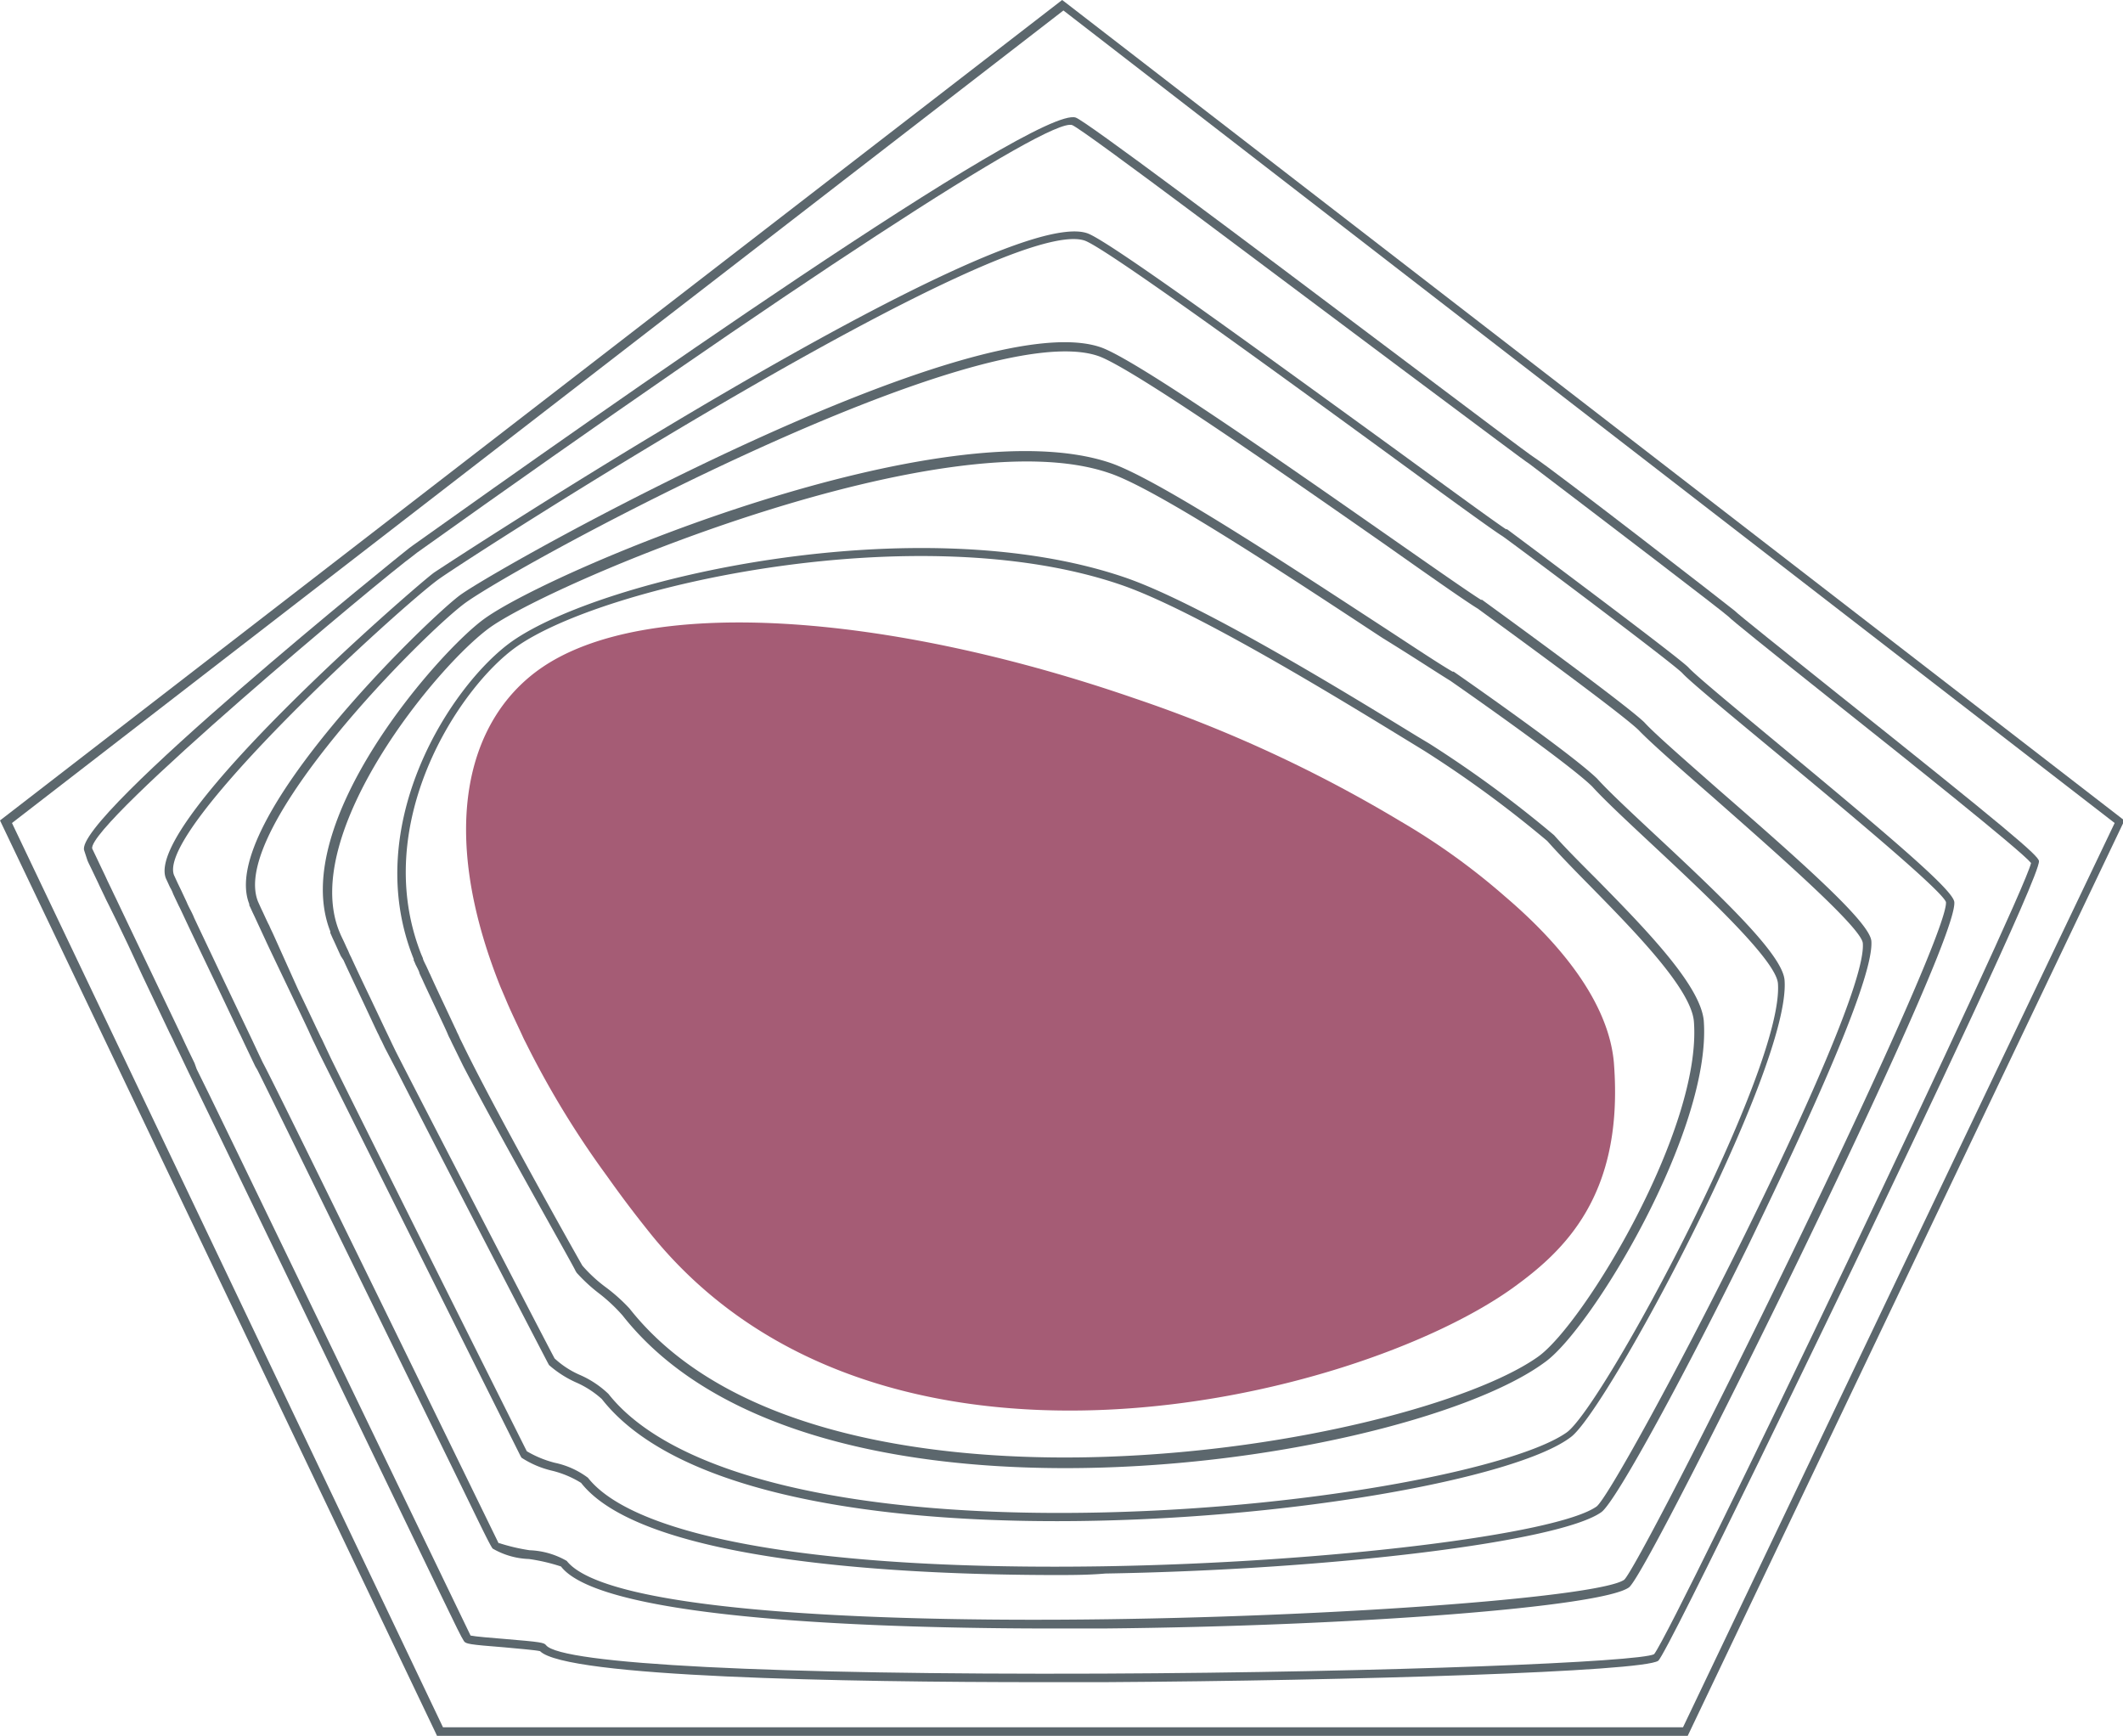
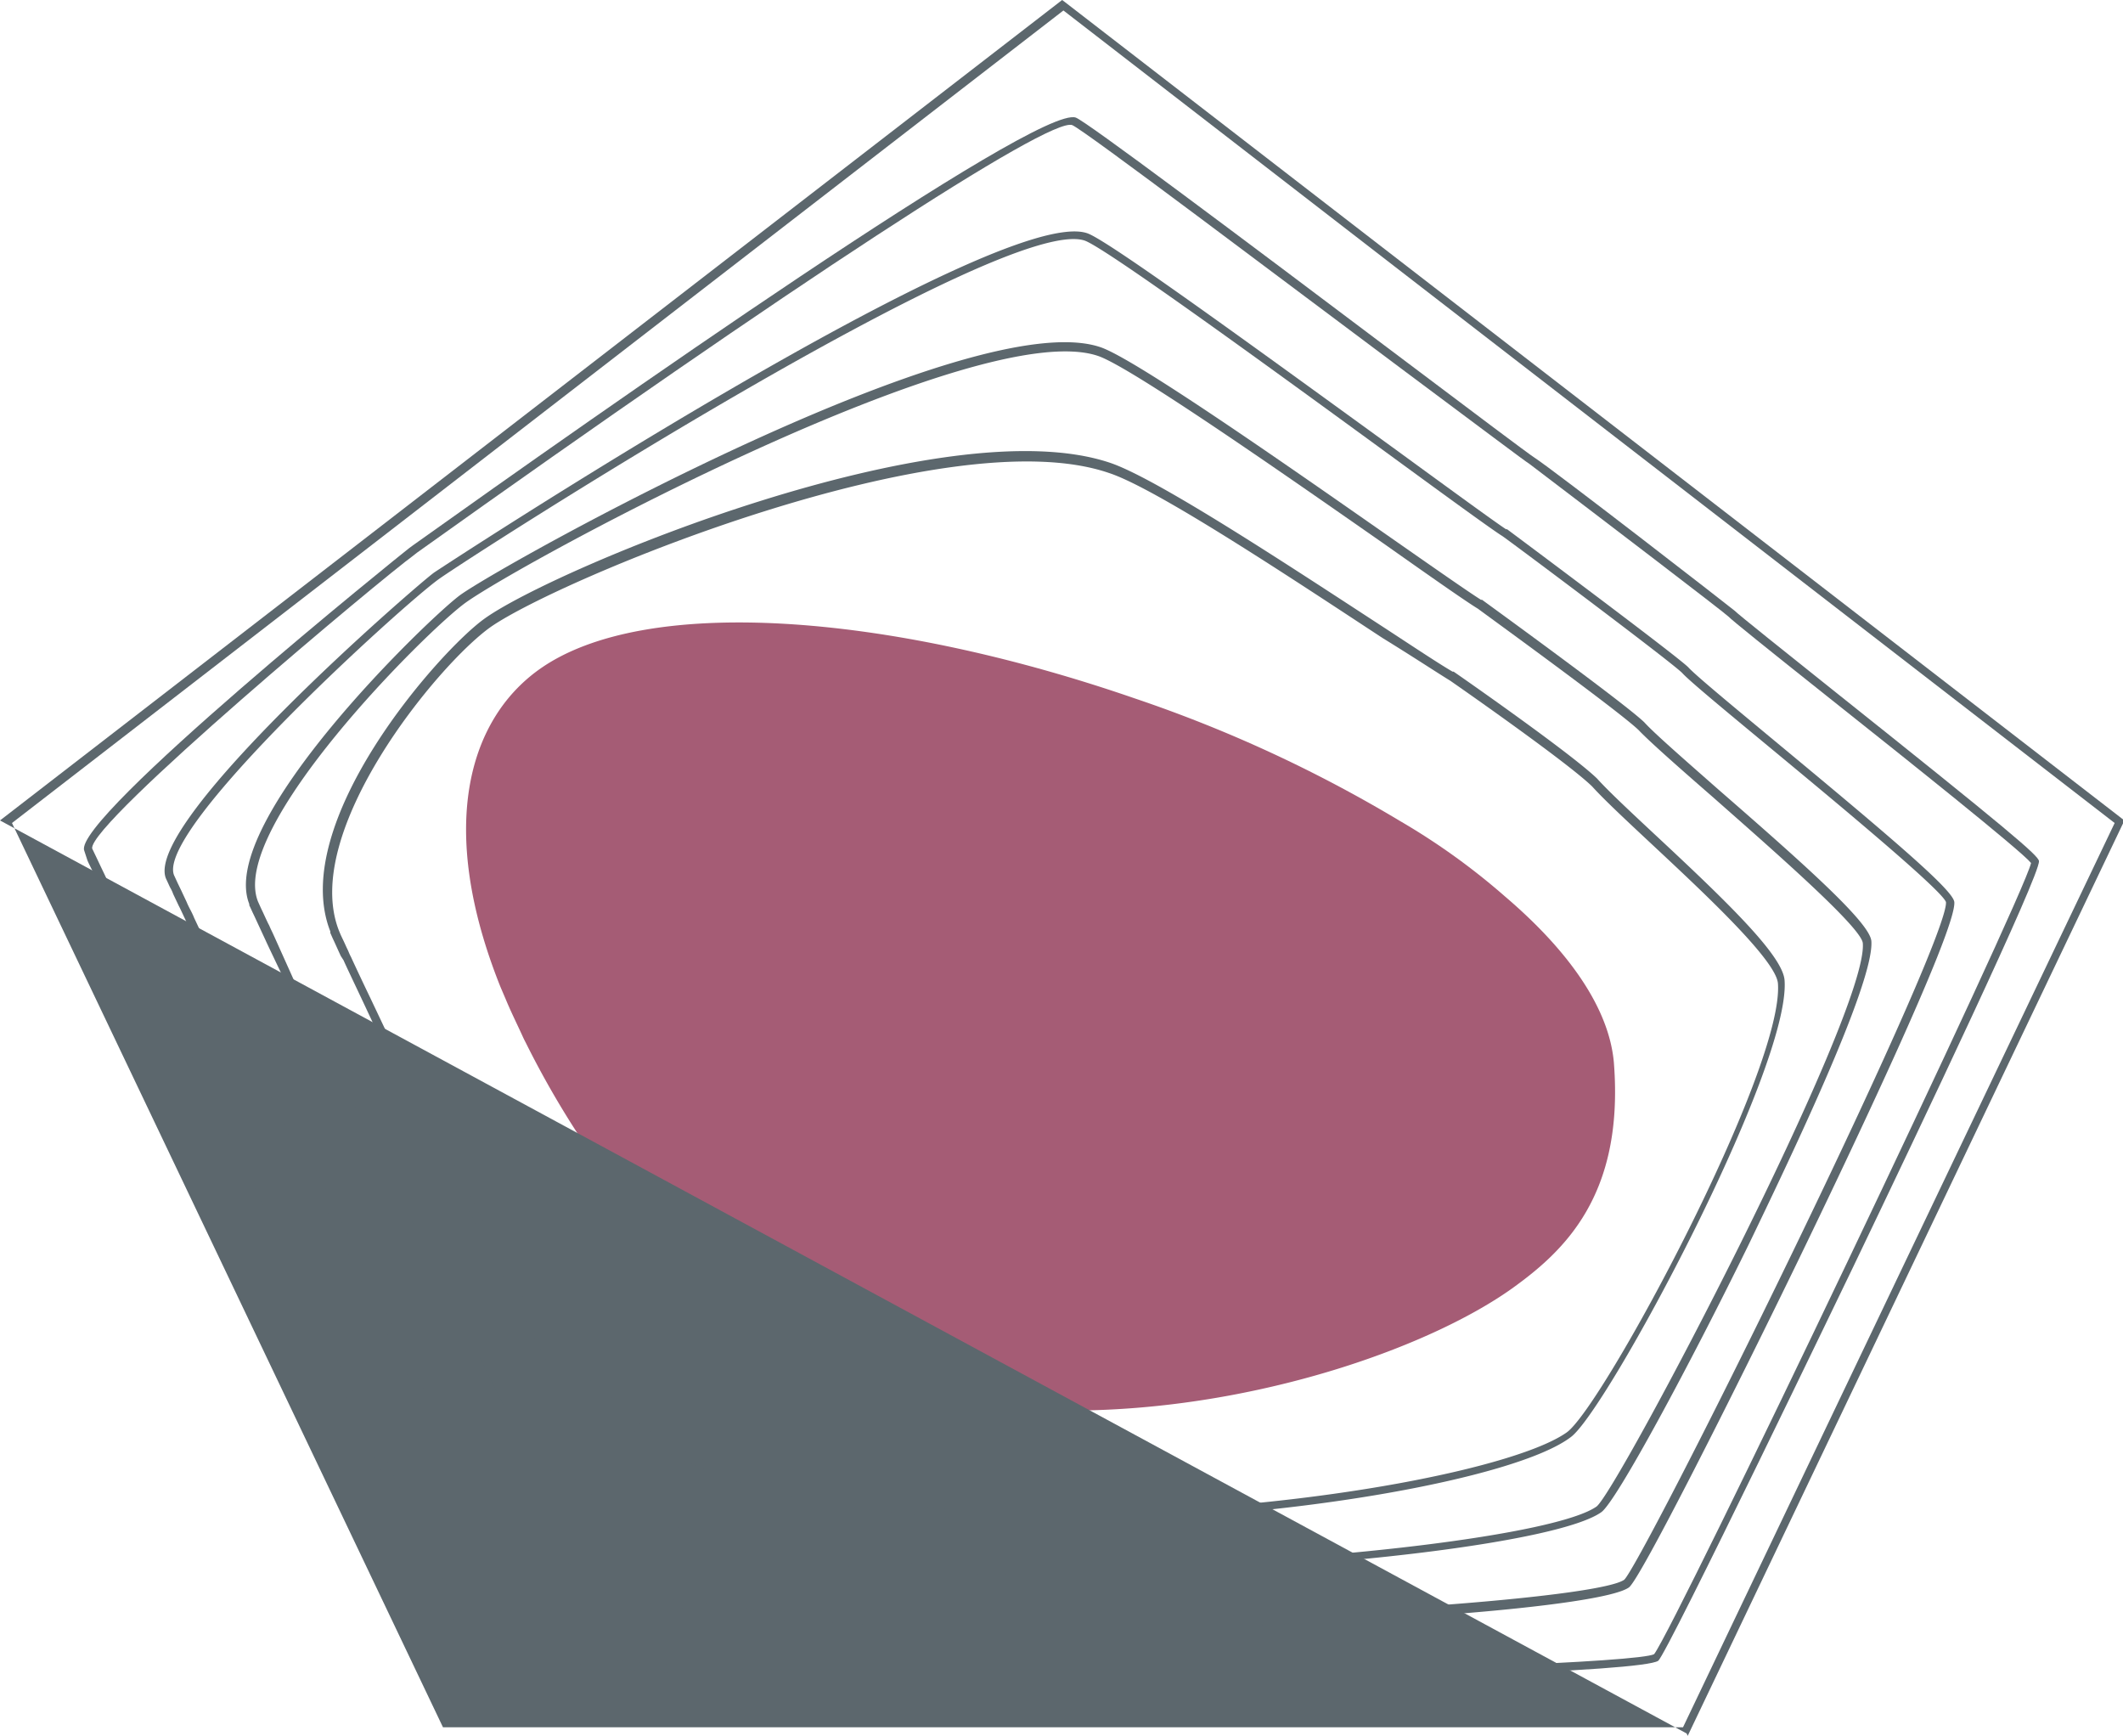
<svg xmlns="http://www.w3.org/2000/svg" id="Ebene_1" data-name="Ebene 1" viewBox="0 0 99.3 81.18">
  <title>seepark-neu</title>
  <g>
    <path d="M155.55,49.73c-0.21-2.56-2.1-5.25-5.09-7.8h0a31.58,31.58,0,0,0-4.91-3.53h0a63.66,63.66,0,0,0-12.42-5.74c-11.58-4-22.93-4.85-27.84-1.36-3.37,2.4-4.76,7.48-1.84,14.81h0l0.05,0.12,0.12,0.28,0.09,0.21c0.21,0.51.45,1,.71,1.56l0.06,0.13c0.05,0.11.1,0.22,0.16,0.33h0A42.6,42.6,0,0,0,108.45,55h0c0.58,0.82,1.2,1.65,1.88,2.5,10.67,13.56,33.09,8,40.45,2.76,2.44-1.75,5.24-4.35,4.77-10.52" transform="translate(-80.06)" style="fill: #a55c75" />
    <g>
-       <path d="M159,81.18H100.5l-0.05-.11L80.06,38.37l0.13-.1L129.74,0l0.12,0.09,49.5,38.23,0,0.19Zm-58.22-.4h58l20.19-42.29-49.17-38-49.18,38Z" transform="translate(-80.06)" style="fill: #5c676d" />
+       <path d="M159,81.18l-0.05-.11L80.06,38.37l0.13-.1L129.74,0l0.12,0.09,49.5,38.23,0,0.19Zm-58.22-.4h58l20.19-42.29-49.17-38-49.18,38Z" transform="translate(-80.06)" style="fill: #5c676d" />
      <path d="M128.84,78.67c-9.35,0-22.3-.23-23.52-1.45-0.19-.05-1.05-0.12-1.68-0.18-1.65-.13-1.79-0.16-1.88-0.29l0,0c-0.12-.18-0.37-0.69-1.06-2.12-2.86-5.93-11.57-24-11.82-24.48l-0.22-.46c-0.17-.36-0.38-0.8-0.4-0.83l-0.12-.26L88,48.32l-1.27-2.67c-1-2.19-1.68-3.52-1.7-3.56s-0.11-.24-0.21-0.44-0.16-.34-0.16-0.34l-0.33-.69c-0.1-.2-0.18-0.37-0.18-0.38L84,39.78c-0.57-1.47,15-14,15.19-14.14l0.19-.14c8.74-6.23,29.23-20.63,31-20,0.48,0.17,7.3,5.28,15.48,11.44,3.08,2.32,5.74,4.32,5.94,4.44v0c1,0.65,9.31,7.1,9.38,7.17l0,0c0.25,0.24,2.37,1.93,4.61,3.72,8.28,6.6,9.61,7.74,9.64,8h0c0.05,0.66-5.43,12.18-8.7,19-0.09.18-8.71,18.12-9.11,18.4-0.72.51-14.24,0.93-25.93,1C130.79,78.67,129.83,78.67,128.84,78.67Zm-26.77-2.18c0.23,0.05,1,.11,1.6.16,1.69,0.14,1.84.17,1.93,0.29,0.7,0.89,10.64,1.39,26,1.33,13.53-.06,25.19-0.55,25.83-0.91,1-1.31,17.25-35.32,17.63-37-0.48-.59-5.88-4.89-9.48-7.75-2.88-2.29-4.51-3.6-4.68-3.78-0.32-.29-5.72-4.41-9.31-7.14-0.19-.11-2.28-1.69-6-4.46C140,13.06,130.76,6.07,130.21,5.85c-1.07-.38-13.1,7.48-30.65,20L99.37,26c-1.29.92-15.16,12.49-15,13.68l0.22,0.46,0.17,0.36c0.15,0.31.33,0.69,0.33,0.7l0.16,0.33c0.1,0.22.22,0.46,0.22,0.46s0.95,2,1.69,3.54l1.28,2.68,0.12,0.25,0.12,0.26h0s0.29,0.62.48,1L89.26,50C89.56,50.54,101.35,75,102.07,76.49Zm73-36.18h0Z" transform="translate(-80.06)" style="fill: #5c676d" />
      <path d="M129.3,76.16c-7.71,0-21.05-.37-23-2.9a8.63,8.63,0,0,0-1.5-.35,3.61,3.61,0,0,1-1.7-.49l0,0c-0.14-.2-0.44-0.82-1.34-2.67-2.67-5.46-8.8-18-9.66-19.71L92,49.87l-0.22-.46-0.3-.63s-0.2-.43-0.21-0.44-0.57-1.2-1.09-2.29c-0.84-1.75-1.39-2.91-1.43-3l-0.15-.32c-0.08-.17-0.16-0.34-0.17-0.35l-0.27-.57C88.1,41.63,88,41.48,88,41.47l-0.18-.39,0,0c-1.06-2.66,11.83-13.8,12.54-14.3,0.25-.18,26.41-17.31,30.56-15.87,0.95,0.33,7.37,5,14.44,10.13,2.59,1.89,4.65,3.39,5.14,3.71h0l0.05,0c0.32,0.24,7.85,5.85,8.47,6.45,0.32,0.36,2.05,1.79,4.06,3.46,5.77,4.78,8.35,7,8.39,7.53h0c0.1,1.32-5,12-7.22,16.59-3,6.19-7.47,15.08-8,15.46-1.28.91-12.76,1.81-24.57,1.92H129.3Zm-25.91-4a8.82,8.82,0,0,0,1.44.34,3.74,3.74,0,0,1,1.74.5c3.59,4.56,47.3,2.42,49.46.88,0.38-.34,3.85-7,7.92-15.41,4.46-9.21,7.19-15.45,7.13-16.28v0c-0.17-.55-5.23-4.74-8.25-7.24-2.1-1.74-3.77-3.12-4.09-3.48-0.58-.57-8-6.12-8.41-6.4h0c-0.41-.25-2.53-1.79-5.21-3.75-5.32-3.88-13.36-9.74-14.33-10.07C127,10,102.22,25.92,100.59,27.08S87.34,38.75,88.2,40.93l0.18,0.39,0.16,0.33c0.12,0.26.27,0.57,0.27,0.58s0.08,0.18.16,0.33,0.16,0.33.16,0.34,0.8,1.69,1.42,3l1.1,2.31,0.2,0.42,0.3,0.64,0.2,0.42,0,0C93,50.87,102.91,71.21,103.39,72.19Z" transform="translate(-80.06)" style="fill: #5c676d" />
      <path d="M129.55,73.66c-7,0-19.36-.55-22.31-4.31a4.68,4.68,0,0,0-1.36-.57,4.45,4.45,0,0,1-1.43-.61h0l-0.06-.11s-7-14-8.85-17.7v0L95,49.28c-0.12-.25-0.26-0.55-0.28-0.58l-0.17-.37c-0.05-.12-0.47-1-0.91-1.92-0.54-1.13-1.1-2.3-1.16-2.44l-0.13-.28-0.13-.28-0.25-.54-0.1-.21s-0.13-.29-0.15-0.32l0-.06c-1.53-3.85,8.53-13.5,9.89-14.47,2.22-1.57,23.93-13.63,29.93-11.57,1.59,0.54,8.48,5.35,13.52,8.87,2.05,1.43,3.68,2.57,4.27,2.94h0l0.05,0c0.27,0.2,6.66,4.83,7.59,5.73,0.46,0.51,1.85,1.72,3.45,3.13,4.16,3.62,7.1,6.25,7.17,7.1h0c0.15,2-4,10.58-5.74,14.2-2.76,5.63-6.18,12-6.89,12.51-1.94,1.38-12.57,2.69-23.2,2.87C131.08,73.65,130.35,73.66,129.55,73.66ZM104.7,67.87a5,5,0,0,0,1.31.54,3.93,3.93,0,0,1,1.55.7c2.24,2.84,11.05,4.35,24.17,4.14,10.38-.17,21.12-1.48,23-2.79,0.95-.67,12.72-23.07,12.46-26.35v0c-0.06-.74-4.26-4.4-7-6.82-1.62-1.41-3-2.63-3.48-3.14-0.88-.86-7.16-5.41-7.52-5.68h0c-0.56-.34-2.23-1.51-4.34-3-4.73-3.3-11.88-8.29-13.42-8.82-5.58-1.92-26.81,9.56-29.57,11.52-1.8,1.28-11.12,10.56-9.73,14v0l0.14,0.31,0.1,0.21c0.1,0.22.24,0.52,0.26,0.55s0.06,0.14.12,0.26,0.13,0.28.14,0.3L94,46.27c0.45,0.93.86,1.81,0.92,1.93s0.15,0.32.17,0.35,0.16,0.34.28,0.59l0.15,0.32C96.37,51.21,104.36,67.2,104.7,67.87Z" transform="translate(-80.06)" style="fill: #5c676d" />
      <path d="M129.48,71.14c-9.06,0-17.93-1.45-21.27-5.71a4.43,4.43,0,0,0-1.21-.78,5,5,0,0,1-1.26-.81h0l-0.06-.11c-0.06-.11-5.28-10.16-7.05-13.64v0L98.06,49c-0.08-.17-0.16-0.34-0.18-0.37s-0.12-.26-0.14-0.29-0.38-.81-0.71-1.51c-0.4-.85-0.82-1.73-0.9-1.92L96,44.71l-0.11-.24-0.19-.42-0.08-.17-0.11-.25,0-.07c-2-5.09,5.14-13.16,7.23-14.64C106,26.59,124.19,19,132,21.65c2.26,0.77,8.65,5,12.89,7.76,1.39,0.91,2.49,1.64,3.11,2h0l0.05,0c0.22,0.15,5.47,3.8,6.71,5l0,0c0.53,0.59,1.57,1.56,2.77,2.68,3.35,3.12,5.91,5.6,6,6.75h0c0.31,4.06-8.32,20.15-10,21.37C151,69.14,140.11,71.14,129.48,71.14ZM106,63.53a4.19,4.19,0,0,0,1.18.77,4.56,4.56,0,0,1,1.34.89c3,3.8,11.45,5.82,23.21,5.54,10.12-.24,19.34-2.13,21.61-3.74,1.69-1.2,10.18-17,9.88-21-0.09-1.09-3.44-4.21-5.88-6.49-1.21-1.13-2.25-2.1-2.81-2.72-1.17-1.14-6.27-4.69-6.63-4.94h0c-0.62-.38-1.74-1.12-3.17-2-4.22-2.77-10.59-7-12.8-7.72-7.6-2.61-25.78,5-28.93,7.21-2.47,1.76-8.91,9.6-7.08,14.21v0L96,43.73l0.08,0.17c0.08,0.16.18,0.39,0.2,0.43s0.06,0.12.1,0.22a2.28,2.28,0,0,0,.1.21c0.08,0.18.51,1.1,0.9,1.91l0.72,1.52,0.13,0.27,0.18,0.38,0.16,0.33C99.76,51.51,105.71,63,106,63.53Z" transform="translate(-80.06)" style="fill: #5c676d" />
-       <path d="M129.89,68.66c-8.27,0-16.54-1.84-20.71-7.14a7.9,7.9,0,0,0-1.06-1,7.73,7.73,0,0,1-1.09-1h0l-0.06-.1c0-.07-3.54-6.28-5.25-9.58v0l-0.49-1c-0.06-.12-0.11-0.24-0.14-0.29a2.14,2.14,0,0,1-.1-0.22c-0.09-.21-0.3-0.65-0.52-1.12s-0.54-1.14-.64-1.37l-0.15-.32c0-.08-0.16-0.36-0.19-0.43a1.42,1.42,0,0,0-.08-0.18l0-.06C96.88,38.56,101.19,32,104,30c4.27-3,19-6.29,28.66-3,3.54,1.21,10.38,5.41,13.66,7.42l0.6,0.36a54.11,54.11,0,0,1,5.83,4.28l0,0c0.53,0.6,1.24,1.31,2,2.07,2.27,2.31,4.83,4.93,5,6.59h0c0.39,5.12-5.27,14.48-7.45,16C148.87,66.24,139.38,68.66,129.89,68.66ZM107.3,59.19h0a6.74,6.74,0,0,0,1.08,1,8.13,8.13,0,0,1,1.12,1c5.13,6.51,16.15,7.15,22.26,6.94,9-.3,17.33-2.61,20.24-4.68,2.13-1.51,7.67-10.66,7.29-15.67h0c-0.12-1.52-2.75-4.2-4.86-6.35-0.75-.76-1.45-1.48-2-2.1a53,53,0,0,0-5.74-4.21l-0.62-.38c-3.27-2-10.08-6.19-13.58-7.39-9.42-3.23-24.19,0-28.29,2.91-2.67,1.9-6.86,8.27-4.43,14.39v0l0.07,0.16c0,0.08.16,0.36,0.19,0.44l0.07,0.15a1.44,1.44,0,0,0,.08.17c0.1,0.23.37,0.81,0.63,1.36l0.53,1.13a1.76,1.76,0,0,1,.09.2,3.1,3.1,0,0,1,.14.3l0.11,0.22C103.14,51.81,107.06,58.78,107.3,59.19Z" transform="translate(-80.06)" style="fill: #5c676d" />
    </g>
  </g>
</svg>